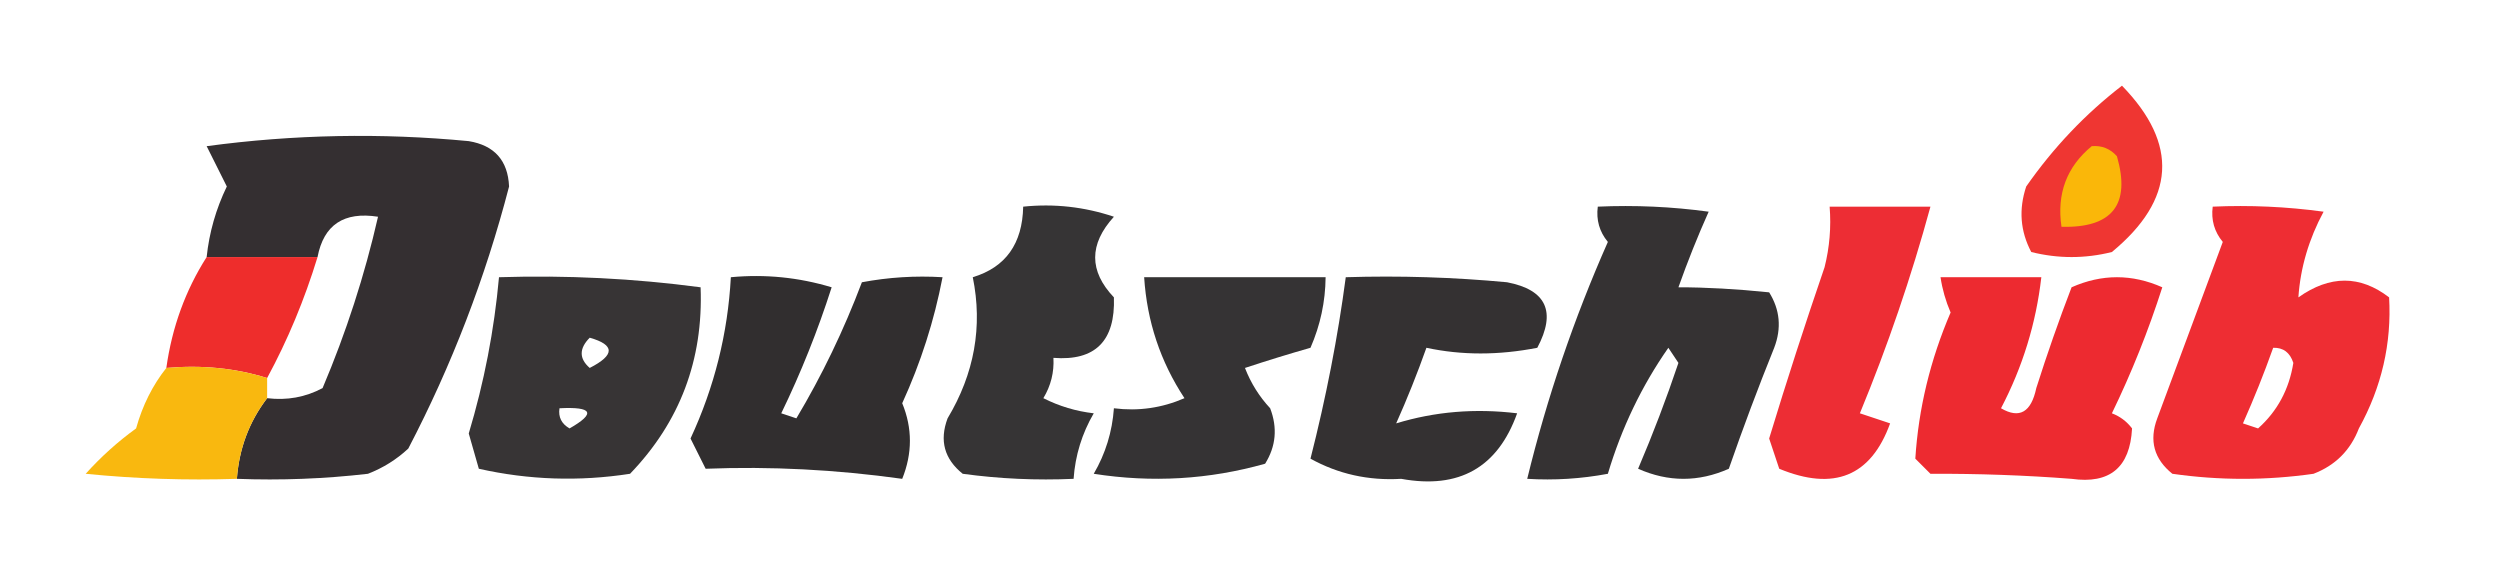
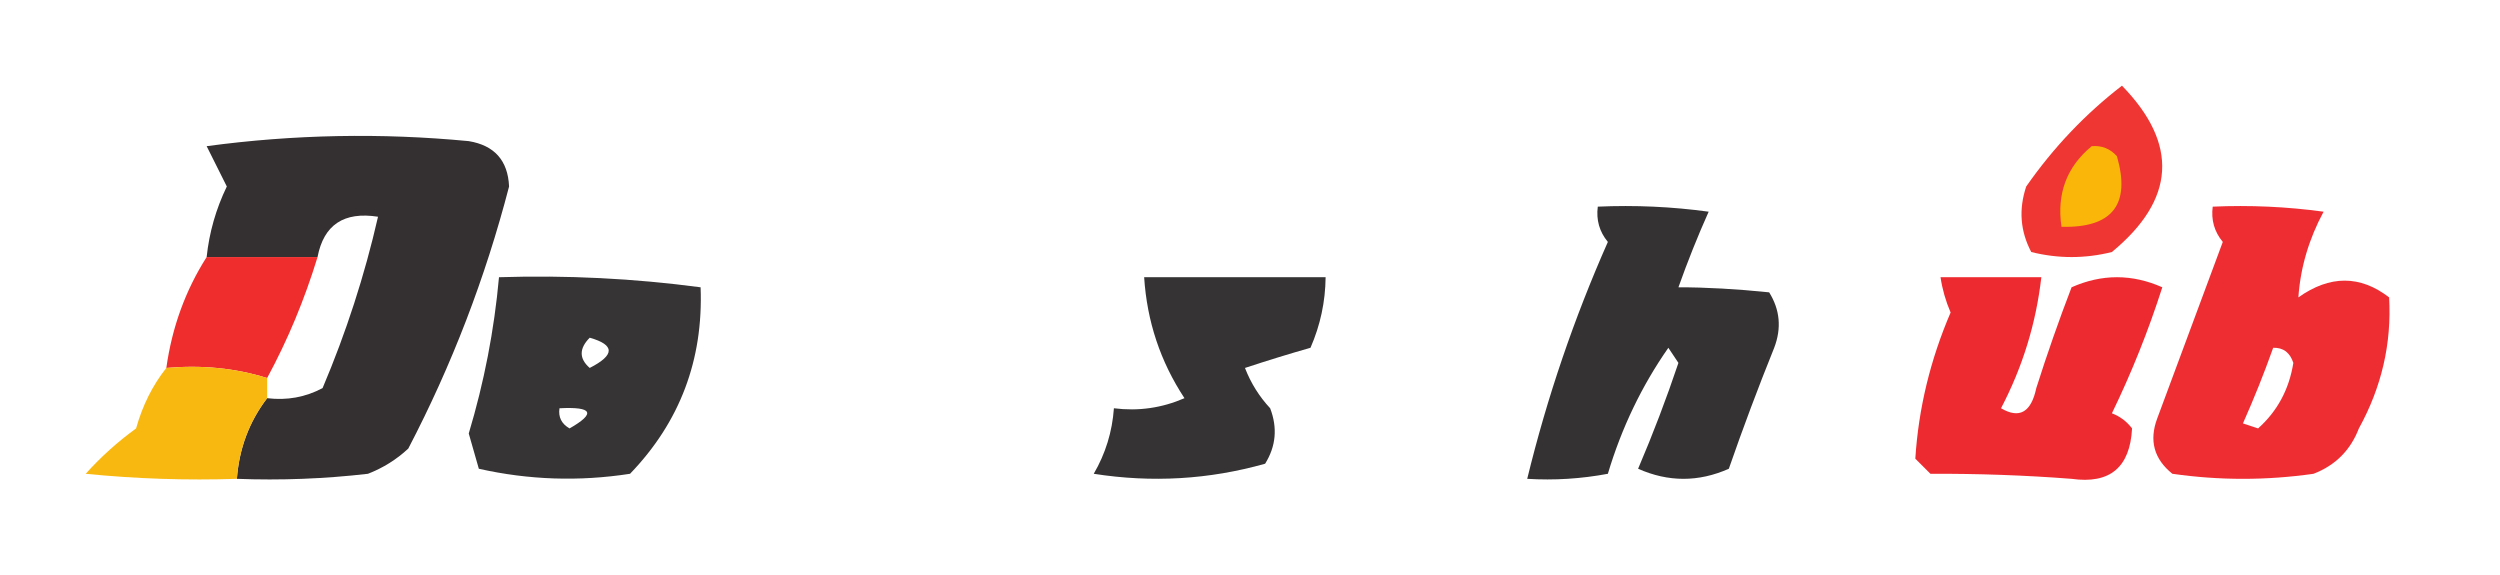
<svg xmlns="http://www.w3.org/2000/svg" version="1.1" width="248px" height="57px" style="shape-rendering:geometricPrecision; text-rendering:geometricPrecision; image-rendering:optimizeQuality; fill-rule:evenodd; clip-rule:evenodd">
  <g>
    <path style="opacity:0.925" fill="#ed2622" d="M 210.5,8.5 C 216.137,14.295 215.804,19.795 209.5,25C 206.833,25.667 204.167,25.667 201.5,25C 200.409,22.936 200.242,20.77 201,18.5C 203.696,14.639 206.863,11.306 210.5,8.5 Z" />
  </g>
  <g>
    <path style="opacity:0.918" fill="#231e20" d="M 23.5,47.5 C 23.722,44.496 24.722,41.829 26.5,39.5C 28.467,39.739 30.3,39.406 32,38.5C 34.34,32.981 36.173,27.314 37.5,21.5C 34.112,20.969 32.112,22.303 31.5,25.5C 27.833,25.5 24.167,25.5 20.5,25.5C 20.756,23.063 21.423,20.729 22.5,18.5C 21.833,17.167 21.167,15.833 20.5,14.5C 29.148,13.335 37.814,13.168 46.5,14C 49.051,14.422 50.385,15.922 50.5,18.5C 48.14,27.587 44.806,36.253 40.5,44.5C 39.335,45.584 38.002,46.417 36.5,47C 32.179,47.499 27.846,47.666 23.5,47.5 Z" />
  </g>
  <g>
    <path style="opacity:1" fill="#fab709" d="M 207.5,14.5 C 208.496,14.414 209.329,14.748 210,15.5C 211.38,20.291 209.547,22.624 204.5,22.5C 204.016,19.212 205.016,16.545 207.5,14.5 Z" />
  </g>
  <g>
-     <path style="opacity:0.9" fill="#211e1f" d="M 101.5,20.5 C 104.572,20.183 107.572,20.516 110.5,21.5C 108.022,24.225 108.022,26.892 110.5,29.5C 110.65,33.825 108.65,35.825 104.5,35.5C 104.579,36.931 104.246,38.264 103.5,39.5C 105.078,40.298 106.744,40.798 108.5,41C 107.331,43.007 106.665,45.173 106.5,47.5C 102.818,47.665 99.152,47.499 95.5,47C 93.675,45.534 93.175,43.701 94,41.5C 96.662,37.058 97.495,32.391 96.5,27.5C 99.76,26.514 101.427,24.181 101.5,20.5 Z" />
-   </g>
+     </g>
  <g>
    <path style="opacity:0.908" fill="#211e1f" d="M 158.5,20.5 C 162.182,20.335 165.848,20.501 169.5,21C 168.407,23.443 167.407,25.943 166.5,28.5C 169.234,28.499 172.234,28.666 175.5,29C 176.576,30.726 176.743,32.559 176,34.5C 174.402,38.461 172.902,42.461 171.5,46.5C 168.5,47.833 165.5,47.833 162.5,46.5C 163.972,43.055 165.306,39.555 166.5,36C 166.167,35.5 165.833,35 165.5,34.5C 162.86,38.282 160.86,42.448 159.5,47C 156.854,47.497 154.187,47.664 151.5,47.5C 153.464,39.442 156.131,31.609 159.5,24C 158.663,22.989 158.33,21.822 158.5,20.5 Z" />
  </g>
  <g>
-     <path style="opacity:0.919" fill="#ec1c23" d="M 181.5,20.5 C 184.833,20.5 188.167,20.5 191.5,20.5C 189.597,27.475 187.263,34.308 184.5,41C 185.5,41.333 186.5,41.667 187.5,42C 185.6,47.247 181.933,48.747 176.5,46.5C 176.167,45.5 175.833,44.5 175.5,43.5C 177.227,37.819 179.06,32.153 181,26.5C 181.495,24.527 181.662,22.527 181.5,20.5 Z" />
-   </g>
+     </g>
  <g>
    <path style="opacity:0.925" fill="#ec1c23" d="M 219.5,20.5 C 223.182,20.335 226.848,20.501 230.5,21C 229.032,23.728 228.199,26.561 228,29.5C 231.12,27.286 234.12,27.286 237,29.5C 237.259,34.071 236.259,38.404 234,42.5C 233.167,44.667 231.667,46.167 229.5,47C 224.833,47.667 220.167,47.667 215.5,47C 213.675,45.534 213.175,43.701 214,41.5C 216.172,35.65 218.338,29.817 220.5,24C 219.663,22.989 219.33,21.822 219.5,20.5 Z M 225.5,34.5 C 226.497,34.47 227.164,34.97 227.5,36C 227.077,38.633 225.91,40.799 224,42.5C 223.5,42.333 223,42.167 222.5,42C 223.601,39.528 224.601,37.028 225.5,34.5 Z" />
  </g>
  <g>
    <path style="opacity:0.956" fill="#ed2423" d="M 20.5,25.5 C 24.167,25.5 27.833,25.5 31.5,25.5C 30.206,29.734 28.539,33.734 26.5,37.5C 23.375,36.521 20.042,36.187 16.5,36.5C 17.065,32.463 18.399,28.797 20.5,25.5 Z" />
  </g>
  <g>
    <path style="opacity:0.896" fill="#211e1f" d="M 49.5,27.5 C 56.211,27.287 62.877,27.62 69.5,28.5C 69.776,35.7 67.443,41.867 62.5,47C 57.446,47.781 52.446,47.614 47.5,46.5C 47.167,45.333 46.833,44.167 46.5,43C 48.026,37.925 49.026,32.758 49.5,27.5 Z M 58.5,33.5 C 61.012,34.216 61.012,35.216 58.5,36.5C 57.438,35.575 57.438,34.575 58.5,33.5 Z M 55.5,40.5 C 58.797,40.329 59.131,40.995 56.5,42.5C 55.703,42.043 55.369,41.376 55.5,40.5 Z" />
  </g>
  <g>
-     <path style="opacity:0.924" fill="#211e1f" d="M 72.5,27.5 C 75.898,27.18 79.232,27.513 82.5,28.5C 81.122,32.803 79.456,36.97 77.5,41C 78,41.167 78.5,41.333 79,41.5C 81.535,37.256 83.702,32.756 85.5,28C 88.146,27.503 90.813,27.336 93.5,27.5C 92.674,31.813 91.34,35.98 89.5,40C 90.517,42.473 90.517,44.973 89.5,47.5C 82.925,46.582 76.425,46.249 70,46.5C 69.5,45.5 69,44.5 68.5,43.5C 70.867,38.405 72.2,33.072 72.5,27.5 Z" />
-   </g>
+     </g>
  <g>
    <path style="opacity:0.904" fill="#211e1f" d="M 113.5,27.5 C 119.5,27.5 125.5,27.5 131.5,27.5C 131.477,29.927 130.977,32.26 130,34.5C 127.853,35.112 125.686,35.779 123.5,36.5C 124.083,38.002 124.916,39.335 126,40.5C 126.743,42.441 126.576,44.274 125.5,46C 119.947,47.57 114.281,47.903 108.5,47C 109.669,44.993 110.335,42.827 110.5,40.5C 112.924,40.808 115.257,40.474 117.5,39.5C 115.115,35.882 113.781,31.882 113.5,27.5 Z" />
  </g>
  <g>
-     <path style="opacity:0.913" fill="#211e1f" d="M 133.5,27.5 C 138.844,27.334 144.177,27.501 149.5,28C 153.403,28.752 154.403,30.919 152.5,34.5C 148.666,35.251 144.999,35.251 141.5,34.5C 140.593,37.057 139.593,39.557 138.5,42C 142.336,40.827 146.336,40.493 150.5,41C 148.573,46.383 144.74,48.55 139,47.5C 135.757,47.693 132.757,47.027 130,45.5C 131.551,39.412 132.718,33.412 133.5,27.5 Z" />
-   </g>
+     </g>
  <g>
    <path style="opacity:0.937" fill="#ec1c23" d="M 192.5,27.5 C 195.833,27.5 199.167,27.5 202.5,27.5C 201.978,32.067 200.645,36.4 198.5,40.5C 200.325,41.571 201.492,40.904 202,38.5C 203.068,35.129 204.235,31.796 205.5,28.5C 208.5,27.167 211.5,27.167 214.5,28.5C 213.122,32.803 211.456,36.97 209.5,41C 210.308,41.308 210.975,41.808 211.5,42.5C 211.298,46.371 209.298,48.037 205.5,47.5C 200.91,47.146 196.243,46.979 191.5,47C 191,46.5 190.5,46 190,45.5C 190.314,40.537 191.481,35.704 193.5,31C 193.011,29.861 192.678,28.695 192.5,27.5 Z" />
  </g>
  <g>
    <path style="opacity:0.974" fill="#f9b70a" d="M 16.5,36.5 C 20.042,36.187 23.375,36.521 26.5,37.5C 26.5,38.167 26.5,38.833 26.5,39.5C 24.722,41.829 23.722,44.496 23.5,47.5C 18.489,47.666 13.489,47.499 8.5,47C 10.018,45.315 11.684,43.815 13.5,42.5C 14.136,40.22 15.136,38.22 16.5,36.5 Z" />
  </g>
</svg>